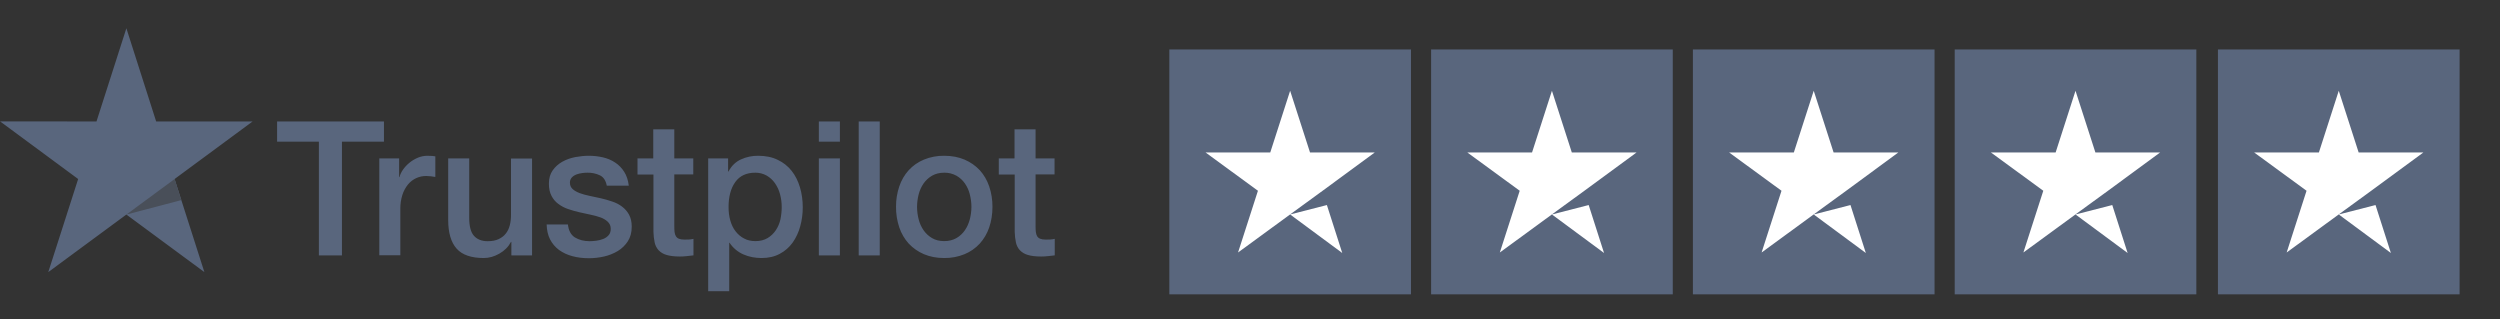
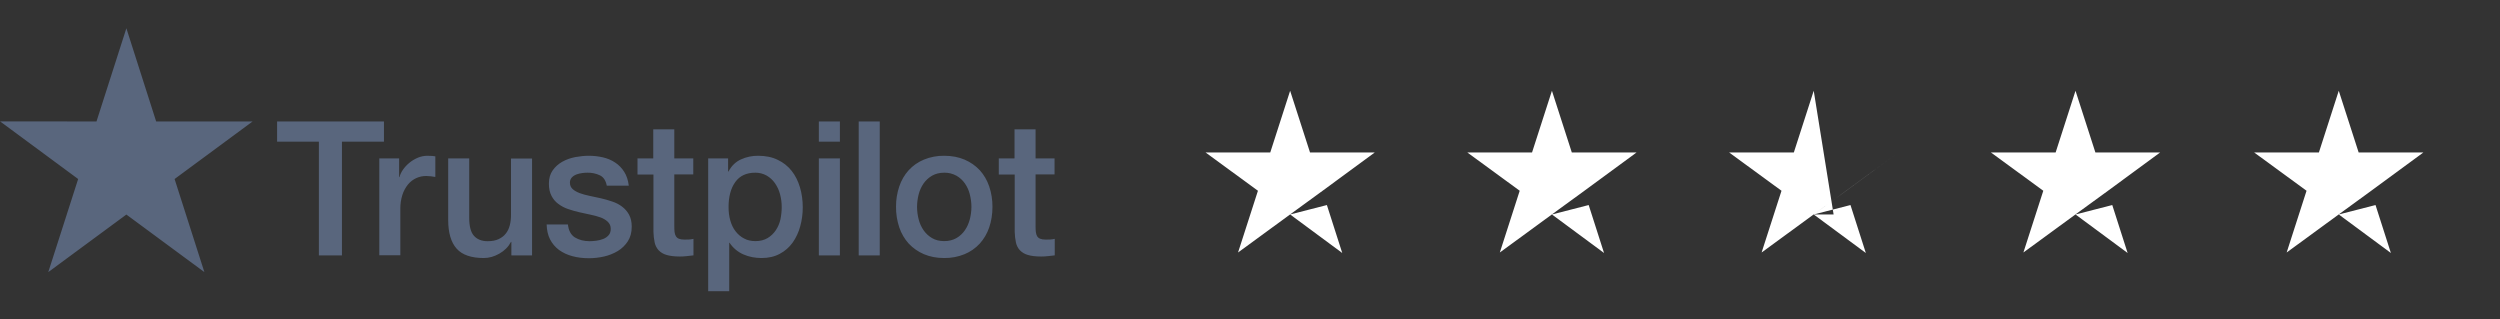
<svg xmlns="http://www.w3.org/2000/svg" width="188" height="24" viewBox="0 0 188 24" fill="none">
  <rect x="0" y="0" width="188" height="24" fill="#333333" stroke="none" />
  <path d="M20.843 9.134H28.873V10.655H25.715V19.205H23.98V10.655H20.837V9.135H20.844L20.843 9.134ZM28.53 11.913H30.014V13.32H30.042C30.092 13.121 30.182 12.93 30.315 12.744C30.448 12.56 30.609 12.382 30.798 12.233C30.988 12.076 31.198 11.956 31.428 11.856C31.659 11.764 31.898 11.714 32.135 11.714C32.317 11.714 32.45 11.721 32.52 11.728C32.59 11.735 32.66 11.75 32.737 11.757V13.306C32.623 13.285 32.509 13.269 32.394 13.256C32.28 13.242 32.166 13.235 32.051 13.235C31.789 13.232 31.529 13.288 31.292 13.398C31.054 13.509 30.845 13.672 30.679 13.875C30.492 14.107 30.35 14.372 30.259 14.656C30.15 15.003 30.098 15.365 30.105 15.729V19.197H28.523V11.913H28.53V11.913ZM40.01 19.204H38.456V18.188H38.428C38.232 18.558 37.945 18.849 37.56 19.069C37.175 19.289 36.783 19.403 36.384 19.403C35.439 19.403 34.754 19.169 34.334 18.693C33.914 18.217 33.704 17.499 33.704 16.539V11.913H35.285V16.383C35.285 17.023 35.405 17.478 35.649 17.74C35.887 18.003 36.23 18.138 36.664 18.138C37 18.138 37.274 18.088 37.497 17.982C37.721 17.876 37.903 17.74 38.037 17.562C38.177 17.392 38.274 17.179 38.337 16.937C38.4 16.696 38.428 16.433 38.428 16.149V11.92H40.01V19.204V19.204ZM42.706 16.866C42.755 17.336 42.93 17.662 43.231 17.854C43.539 18.039 43.903 18.138 44.33 18.138C44.477 18.138 44.645 18.124 44.834 18.103C45.016 18.081 45.195 18.036 45.366 17.968C45.534 17.904 45.666 17.804 45.779 17.677C45.884 17.549 45.933 17.385 45.926 17.179C45.925 17.084 45.905 16.99 45.867 16.903C45.828 16.816 45.772 16.738 45.702 16.674C45.548 16.533 45.367 16.424 45.17 16.354C44.928 16.268 44.68 16.199 44.428 16.149C44.148 16.092 43.868 16.028 43.581 15.964C43.292 15.899 43.007 15.819 42.727 15.722C42.463 15.634 42.215 15.505 41.992 15.338C41.772 15.179 41.594 14.97 41.473 14.728C41.34 14.478 41.277 14.173 41.277 13.803C41.277 13.405 41.375 13.078 41.564 12.808C41.754 12.538 41.999 12.325 42.286 12.162C42.58 11.998 42.902 11.885 43.259 11.813C43.616 11.75 43.959 11.714 44.281 11.714C44.651 11.714 45.009 11.757 45.345 11.834C45.681 11.913 45.989 12.041 46.262 12.226C46.535 12.403 46.759 12.638 46.941 12.922C47.123 13.206 47.235 13.555 47.284 13.96H45.63C45.553 13.576 45.385 13.313 45.112 13.185C44.819 13.047 44.498 12.979 44.174 12.986C44.062 12.986 43.929 12.993 43.774 13.015C43.626 13.035 43.481 13.071 43.341 13.121C43.211 13.171 43.094 13.248 42.998 13.349C42.903 13.456 42.852 13.596 42.858 13.739C42.858 13.939 42.928 14.095 43.061 14.216C43.194 14.336 43.369 14.436 43.586 14.521C43.803 14.599 44.048 14.671 44.328 14.727C44.608 14.784 44.895 14.848 45.188 14.912C45.476 14.976 45.756 15.062 46.036 15.154C46.316 15.246 46.561 15.374 46.778 15.537C46.995 15.701 47.17 15.9 47.303 16.141C47.436 16.383 47.506 16.689 47.506 17.044C47.506 17.478 47.408 17.84 47.212 18.146C47.019 18.444 46.76 18.694 46.456 18.878C46.135 19.069 45.785 19.209 45.42 19.29C45.05 19.374 44.672 19.417 44.293 19.418C43.838 19.418 43.418 19.368 43.033 19.261C42.673 19.167 42.334 19.008 42.032 18.792C41.753 18.582 41.526 18.313 41.366 18.003C41.206 17.691 41.121 17.314 41.107 16.881H42.704V16.866H42.706ZM47.928 11.913H49.125V9.724H50.707V11.913H52.135V13.114H50.707V17.008C50.707 17.179 50.714 17.321 50.727 17.449C50.742 17.569 50.777 17.677 50.826 17.762C50.878 17.85 50.96 17.918 51.056 17.954C51.162 17.996 51.295 18.018 51.476 18.018C51.589 18.018 51.701 18.018 51.813 18.011C51.925 18.003 52.037 17.989 52.149 17.961V19.204C51.974 19.226 51.799 19.24 51.638 19.261C51.468 19.281 51.298 19.291 51.127 19.29C50.707 19.29 50.371 19.247 50.119 19.169C49.892 19.106 49.687 18.984 49.524 18.814C49.376 18.649 49.274 18.448 49.23 18.231C49.175 17.967 49.145 17.698 49.139 17.428V13.127H47.94V11.913H47.926H47.928ZM53.255 11.913H54.753V12.901H54.781C55.005 12.474 55.313 12.176 55.711 11.991C56.117 11.804 56.56 11.71 57.007 11.714C57.574 11.714 58.064 11.814 58.484 12.02C58.904 12.219 59.254 12.496 59.534 12.851C59.814 13.206 60.017 13.619 60.157 14.088C60.297 14.557 60.367 15.061 60.367 15.594C60.367 16.084 60.304 16.561 60.177 17.016C60.062 17.453 59.87 17.867 59.611 18.238C59.359 18.591 59.028 18.881 58.645 19.084C58.253 19.297 57.798 19.404 57.265 19.404C57.033 19.403 56.801 19.382 56.573 19.339C56.344 19.296 56.121 19.227 55.908 19.133C55.483 18.949 55.121 18.645 54.865 18.259H54.837V21.898H53.255V11.913V11.913ZM58.785 15.566C58.785 15.239 58.743 14.919 58.659 14.606C58.582 14.311 58.454 14.032 58.281 13.782C58.118 13.546 57.906 13.35 57.658 13.206C57.395 13.059 57.098 12.983 56.797 12.986C56.132 12.986 55.627 13.221 55.292 13.69C54.956 14.159 54.788 14.784 54.788 15.566C54.788 15.936 54.83 16.276 54.921 16.589C55.011 16.902 55.138 17.172 55.32 17.399C55.495 17.627 55.705 17.804 55.95 17.932C56.195 18.067 56.482 18.132 56.804 18.132C57.168 18.132 57.469 18.053 57.721 17.904C57.973 17.754 58.176 17.556 58.337 17.321C58.503 17.072 58.621 16.795 58.687 16.504C58.75 16.198 58.785 15.886 58.785 15.566V15.566ZM61.578 9.134H63.16V10.655H61.578V9.135V9.134ZM61.578 11.913H63.16V19.204H61.578V11.913V11.913ZM64.574 9.134H66.156V19.204H64.574V9.134V9.134ZM71.007 19.404C70.433 19.404 69.922 19.304 69.474 19.112C69.043 18.928 68.654 18.657 68.333 18.316C68.017 17.963 67.776 17.55 67.626 17.101C67.459 16.601 67.376 16.078 67.381 15.551C67.377 15.03 67.46 14.511 67.626 14.017C67.786 13.547 68.025 13.142 68.333 12.801C68.65 12.456 69.04 12.184 69.473 12.005C69.959 11.805 70.481 11.706 71.007 11.714C71.581 11.714 72.092 11.814 72.54 12.005C72.988 12.197 73.366 12.467 73.68 12.801C73.989 13.142 74.227 13.548 74.388 14.017C74.554 14.511 74.637 15.03 74.633 15.552C74.633 16.113 74.549 16.632 74.388 17.101C74.237 17.55 73.997 17.963 73.681 18.316C73.363 18.661 72.974 18.933 72.54 19.112C72.054 19.312 71.532 19.411 71.007 19.403V19.404ZM71.007 18.131C71.357 18.131 71.665 18.053 71.924 17.904C72.183 17.754 72.393 17.556 72.561 17.314C72.729 17.072 72.848 16.795 72.931 16.49C73.009 16.184 73.051 15.871 73.051 15.552C73.051 15.239 73.009 14.933 72.931 14.621C72.86 14.325 72.734 14.046 72.561 13.796C72.395 13.556 72.177 13.357 71.924 13.213C71.644 13.058 71.327 12.979 71.007 12.986C70.657 12.986 70.349 13.064 70.09 13.213C69.83 13.363 69.62 13.562 69.453 13.796C69.282 14.047 69.156 14.326 69.082 14.621C69.004 14.925 68.964 15.237 68.962 15.551C68.962 15.871 69.005 16.184 69.082 16.49C69.159 16.795 69.285 17.072 69.452 17.314C69.621 17.556 69.831 17.754 70.09 17.904C70.349 18.06 70.657 18.131 71.007 18.131V18.131ZM75.095 11.913H76.292V9.724H77.874V11.913H79.302V13.114H77.874V17.008C77.874 17.179 77.881 17.321 77.895 17.449C77.909 17.569 77.944 17.677 77.993 17.762C78.046 17.851 78.127 17.918 78.224 17.954C78.329 17.996 78.462 18.018 78.644 18.018C78.756 18.018 78.868 18.018 78.98 18.011C79.092 18.003 79.204 17.989 79.316 17.961V19.204C79.141 19.226 78.966 19.24 78.805 19.261C78.635 19.281 78.465 19.291 78.294 19.29C77.874 19.29 77.538 19.247 77.286 19.169C77.059 19.106 76.854 18.984 76.691 18.814C76.543 18.649 76.441 18.448 76.397 18.231C76.342 17.967 76.312 17.698 76.306 17.428V13.127H75.109V11.913H75.095V11.913ZM18.995 9.134H11.743L9.503 2.127L7.256 9.134L0.004 9.127L5.877 13.462L3.63 20.462L9.503 16.134L15.369 20.462L13.129 13.462L18.995 9.134V9.134Z" fill="#59667D" />
-   <path d="M13.633 15.048L13.129 13.463L9.503 16.135L13.633 15.048Z" fill="#494F59" />
  <mask id="mask0_84_9469" style="mask-type:alpha" maskUnits="userSpaceOnUse" x="87" y="0" width="101" height="24">
    <rect x="87.005" y="0.584" width="100.787" height="22.855" fill="#C4C4C4" />
  </mask>
  <g mask="url(#mask0_84_9469)">
-     <path d="M91.871 34.724V34.198H89.235V32.575H91.673V32.049H89.235V30.557H91.851V30.031H88.611V34.724H91.871ZM92.851 34.724L93.797 33.318L94.743 34.724H95.46L94.146 32.89L95.315 31.326H94.646L93.798 32.516L92.983 31.326H92.267L93.449 32.936L92.174 34.724H92.851ZM97.346 34.797C97.78 34.797 98.124 34.682 98.375 34.455C98.627 34.227 98.784 33.903 98.845 33.482H98.273C98.239 33.744 98.143 33.948 97.987 34.093C97.832 34.238 97.616 34.31 97.34 34.31C97.164 34.31 97.013 34.275 96.887 34.205C96.763 34.138 96.657 34.042 96.578 33.925C96.497 33.804 96.438 33.67 96.403 33.528C96.366 33.377 96.347 33.223 96.348 33.068C96.348 32.897 96.365 32.731 96.4 32.571C96.435 32.411 96.493 32.271 96.574 32.147C96.657 32.024 96.769 31.922 96.9 31.852C97.056 31.773 97.23 31.734 97.406 31.74C97.642 31.74 97.831 31.798 97.971 31.917C98.111 32.036 98.203 32.202 98.247 32.417H98.825C98.809 32.234 98.755 32.056 98.668 31.895C98.588 31.752 98.48 31.627 98.349 31.529C98.215 31.431 98.063 31.358 97.902 31.316C97.725 31.269 97.543 31.246 97.359 31.247C97.093 31.247 96.858 31.294 96.656 31.389C96.461 31.478 96.289 31.61 96.153 31.776C96.016 31.947 95.915 32.144 95.854 32.354C95.788 32.576 95.756 32.813 95.756 33.068C95.756 33.322 95.79 33.555 95.858 33.768C95.926 33.98 96.026 34.164 96.16 34.316C96.294 34.47 96.461 34.588 96.66 34.671C96.859 34.755 97.088 34.797 97.346 34.797ZM100.916 34.797C101.301 34.797 101.621 34.7 101.876 34.507C102.13 34.314 102.294 34.027 102.368 33.646H101.816C101.768 33.87 101.669 34.036 101.518 34.145C101.366 34.255 101.172 34.31 100.935 34.31C100.752 34.31 100.591 34.28 100.456 34.218C100.327 34.162 100.213 34.078 100.121 33.972C100.033 33.868 99.968 33.747 99.93 33.617C99.89 33.479 99.872 33.336 99.877 33.192H102.422C102.429 32.974 102.41 32.756 102.365 32.542C102.321 32.318 102.236 32.105 102.116 31.911C101.994 31.718 101.83 31.555 101.636 31.435C101.436 31.309 101.185 31.247 100.883 31.247C100.667 31.243 100.453 31.286 100.255 31.372C100.057 31.458 99.88 31.586 99.736 31.746C99.594 31.904 99.483 32.091 99.404 32.305C99.323 32.533 99.283 32.773 99.286 33.015C99.294 33.274 99.332 33.513 99.401 33.732C99.469 33.95 99.57 34.139 99.707 34.297C99.844 34.456 100.016 34.582 100.209 34.665C100.408 34.752 100.644 34.797 100.916 34.797ZM101.829 32.7H99.877C99.886 32.568 99.914 32.444 99.962 32.328C100.011 32.212 100.077 32.11 100.16 32.023C100.243 31.935 100.343 31.866 100.459 31.815C100.575 31.765 100.705 31.74 100.85 31.74C100.978 31.738 101.104 31.762 101.222 31.81C101.339 31.858 101.447 31.929 101.537 32.019C101.622 32.105 101.691 32.207 101.74 32.325C101.792 32.443 101.821 32.568 101.829 32.7ZM103.591 34.724V30.031H103.032V34.724H103.591ZM105.05 34.724V30.031H104.491V34.724H105.05ZM107.364 34.797C107.75 34.797 108.069 34.7 108.324 34.507C108.578 34.314 108.742 34.027 108.817 33.646H108.264C108.216 33.87 108.116 34.036 107.965 34.145C107.814 34.255 107.621 34.31 107.384 34.31C107.2 34.31 107.039 34.28 106.904 34.218C106.775 34.162 106.66 34.078 106.569 33.972C106.481 33.868 106.416 33.747 106.378 33.617C106.338 33.479 106.32 33.336 106.325 33.192H108.869C108.877 32.974 108.858 32.756 108.813 32.542C108.769 32.318 108.684 32.105 108.564 31.911C108.442 31.718 108.278 31.555 108.083 31.435C107.884 31.309 107.633 31.247 107.331 31.247C107.115 31.243 106.901 31.286 106.703 31.372C106.506 31.458 106.329 31.586 106.184 31.746C106.041 31.904 105.931 32.091 105.852 32.305C105.771 32.533 105.731 32.773 105.733 33.015C105.742 33.274 105.781 33.513 105.849 33.732C105.917 33.95 106.019 34.139 106.154 34.297C106.292 34.456 106.464 34.582 106.657 34.665C106.857 34.752 107.092 34.797 107.364 34.797ZM108.278 32.7H106.325C106.334 32.568 106.363 32.444 106.411 32.328C106.459 32.212 106.525 32.11 106.608 32.023C106.691 31.935 106.791 31.866 106.907 31.815C107.023 31.765 107.154 31.74 107.298 31.74C107.425 31.738 107.552 31.762 107.67 31.81C107.788 31.858 107.895 31.929 107.985 32.019C108.07 32.105 108.138 32.207 108.189 32.325C108.239 32.443 108.27 32.568 108.278 32.7ZM110.006 34.724V32.804C110.006 32.651 110.027 32.51 110.069 32.381C110.11 32.252 110.173 32.139 110.256 32.043C110.339 31.946 110.444 31.871 110.568 31.819C110.693 31.766 110.841 31.74 111.012 31.74C111.227 31.74 111.395 31.801 111.518 31.924C111.641 32.047 111.702 32.213 111.702 32.424V34.724H112.26V32.489C112.26 32.306 112.242 32.137 112.205 31.986C112.171 31.843 112.105 31.709 112.011 31.595C111.913 31.482 111.789 31.393 111.65 31.339C111.471 31.272 111.281 31.241 111.091 31.247C110.587 31.247 110.218 31.452 109.987 31.865H109.974V31.326H109.447V34.724H110.006ZM114.555 34.724V34.231H114.298C114.21 34.231 114.14 34.227 114.085 34.221C114.04 34.218 113.995 34.203 113.956 34.178C113.926 34.156 113.903 34.124 113.894 34.087C113.882 34.035 113.876 33.982 113.878 33.928V31.819H114.555V31.326H113.878V30.306H113.319V31.326H112.74V31.819H113.319V33.982C113.319 34.139 113.334 34.266 113.365 34.363C113.389 34.45 113.438 34.527 113.506 34.586C113.57 34.639 113.653 34.675 113.755 34.695C113.859 34.714 113.983 34.724 114.127 34.724H114.555ZM117.532 36.124V29.558H117.085V36.124H117.532ZM121.772 34.81C122.014 34.81 122.232 34.767 122.429 34.681C122.623 34.599 122.797 34.478 122.941 34.325C123.085 34.173 123.196 33.992 123.267 33.794C123.411 33.407 123.421 32.982 123.297 32.588C123.241 32.411 123.15 32.247 123.028 32.108C122.893 31.961 122.729 31.844 122.547 31.763C122.366 31.679 122.169 31.636 121.969 31.635C121.746 31.635 121.549 31.674 121.377 31.753C121.195 31.841 121.04 31.978 120.93 32.147L120.917 32.134C120.922 32.007 120.939 31.863 120.97 31.7C120.999 31.543 121.048 31.389 121.115 31.243C121.181 31.101 121.269 30.981 121.381 30.882C121.497 30.782 121.646 30.729 121.799 30.735C121.875 30.733 121.95 30.747 122.02 30.777C122.091 30.806 122.154 30.85 122.206 30.905C122.316 31.019 122.385 31.152 122.416 31.306H123.303C123.282 31.116 123.226 30.931 123.139 30.76C123.06 30.607 122.95 30.472 122.816 30.363C122.682 30.254 122.528 30.17 122.363 30.116C122.185 30.058 121.999 30.029 121.811 30.031C121.483 30.031 121.204 30.103 120.977 30.248C120.749 30.392 120.563 30.58 120.418 30.81C120.273 31.04 120.168 31.298 120.103 31.582C120.037 31.867 120.004 32.152 120.004 32.436C120.004 32.73 120.03 33.019 120.082 33.301C120.135 33.584 120.229 33.837 120.365 34.06C120.501 34.284 120.683 34.464 120.911 34.603C121.138 34.741 121.426 34.81 121.772 34.81ZM121.746 34.047C121.64 34.05 121.535 34.026 121.439 33.98C121.344 33.934 121.261 33.866 121.197 33.781C121.132 33.698 121.084 33.605 121.052 33.505C121.02 33.404 121.003 33.298 121.003 33.192C121.003 33.079 121.018 32.97 121.049 32.867C121.077 32.769 121.124 32.676 121.187 32.595C121.249 32.515 121.329 32.451 121.42 32.407C121.522 32.359 121.634 32.336 121.746 32.338C121.85 32.336 121.954 32.359 122.047 32.407C122.14 32.455 122.219 32.525 122.278 32.611C122.335 32.691 122.378 32.784 122.406 32.887C122.435 32.99 122.449 33.096 122.449 33.206C122.449 33.311 122.434 33.414 122.403 33.515C122.372 33.615 122.326 33.706 122.265 33.784C122.205 33.862 122.13 33.926 122.045 33.975C121.953 34.025 121.85 34.05 121.746 34.047ZM123.928 35.808C124.066 35.787 124.199 35.747 124.325 35.687C124.45 35.628 124.559 35.553 124.651 35.46C124.743 35.368 124.817 35.26 124.871 35.135C124.927 35.005 124.955 34.865 124.953 34.724V33.712H123.921V34.724H124.394C124.402 34.865 124.358 35.004 124.27 35.115C124.226 35.17 124.174 35.217 124.116 35.256C124.059 35.295 123.995 35.322 123.928 35.335V35.808ZM127.169 34.81C127.4 34.81 127.619 34.77 127.822 34.691C128.026 34.612 128.206 34.48 128.362 34.297C128.517 34.113 128.64 33.866 128.73 33.557C128.819 33.249 128.864 32.864 128.864 32.404C128.864 31.957 128.82 31.581 128.73 31.276C128.64 30.972 128.517 30.728 128.362 30.543C128.218 30.368 128.032 30.233 127.822 30.149C127.613 30.07 127.392 30.029 127.168 30.031C126.941 30.031 126.724 30.07 126.521 30.149C126.311 30.233 126.127 30.369 125.985 30.544C125.831 30.727 125.71 30.972 125.62 31.277C125.531 31.581 125.485 31.957 125.485 32.404C125.485 32.864 125.531 33.249 125.62 33.557C125.71 33.866 125.832 34.112 125.985 34.297C126.139 34.48 126.317 34.612 126.521 34.691C126.724 34.77 126.942 34.81 127.169 34.81ZM127.169 34.047C126.98 34.047 126.835 33.986 126.735 33.863C126.63 33.733 126.555 33.582 126.515 33.42C126.468 33.243 126.44 33.063 126.432 32.881C126.419 32.627 126.416 32.372 126.422 32.118C126.425 32.006 126.432 31.891 126.445 31.773C126.458 31.655 126.48 31.537 126.511 31.421C126.542 31.305 126.584 31.201 126.639 31.109C126.692 31.02 126.764 30.943 126.85 30.886C126.945 30.826 127.056 30.796 127.168 30.8C127.282 30.796 127.394 30.826 127.491 30.886C127.579 30.942 127.651 31.018 127.708 31.109C127.764 31.201 127.807 31.305 127.835 31.421C127.892 31.649 127.923 31.883 127.928 32.117C127.934 32.372 127.931 32.626 127.918 32.88C127.909 33.067 127.881 33.246 127.835 33.42C127.795 33.582 127.719 33.734 127.612 33.863C127.51 33.986 127.361 34.046 127.168 34.046L127.169 34.047ZM130.823 34.81C131.056 34.81 131.273 34.77 131.477 34.691C131.681 34.612 131.861 34.48 132.016 34.297C132.171 34.113 132.295 33.866 132.384 33.557C132.474 33.249 132.519 32.864 132.519 32.404C132.519 31.957 132.474 31.581 132.384 31.276C132.294 30.972 132.171 30.728 132.016 30.543C131.873 30.368 131.687 30.233 131.477 30.149C131.268 30.07 131.047 30.029 130.823 30.031C130.596 30.031 130.38 30.07 130.176 30.149C129.966 30.233 129.782 30.369 129.64 30.544C129.486 30.727 129.365 30.972 129.275 31.277C129.185 31.581 129.14 31.957 129.14 32.404C129.14 32.864 129.185 33.249 129.275 33.557C129.365 33.866 129.486 34.112 129.64 34.297C129.794 34.48 129.972 34.612 130.175 34.691C130.38 34.77 130.595 34.81 130.823 34.81ZM130.823 34.047C130.635 34.047 130.49 33.986 130.389 33.863C130.285 33.733 130.21 33.582 130.169 33.42C130.123 33.243 130.095 33.063 130.087 32.881C130.074 32.627 130.071 32.372 130.077 32.118C130.079 32.006 130.087 31.891 130.1 31.773C130.113 31.655 130.135 31.537 130.166 31.421C130.196 31.305 130.239 31.201 130.294 31.109C130.346 31.02 130.418 30.943 130.504 30.886C130.599 30.826 130.711 30.796 130.823 30.8C130.937 30.796 131.049 30.826 131.146 30.886C131.233 30.942 131.305 31.018 131.362 31.109C131.419 31.201 131.462 31.305 131.49 31.421C131.546 31.649 131.577 31.883 131.582 32.117C131.588 32.372 131.585 32.626 131.572 32.88C131.564 33.067 131.536 33.246 131.49 33.42C131.45 33.582 131.373 33.734 131.267 33.863C131.164 33.986 131.016 34.047 130.823 34.047ZM134.477 34.81C134.71 34.81 134.928 34.77 135.131 34.691C135.335 34.612 135.515 34.48 135.67 34.297C135.826 34.113 135.949 33.866 136.038 33.557C136.129 33.249 136.173 32.864 136.173 32.404C136.173 31.957 136.129 31.581 136.038 31.276C135.949 30.972 135.826 30.728 135.67 30.543C135.527 30.368 135.342 30.233 135.131 30.149C134.923 30.07 134.701 30.029 134.477 30.031C134.25 30.031 134.034 30.07 133.83 30.149C133.621 30.233 133.436 30.369 133.295 30.544C133.141 30.727 133.02 30.972 132.93 31.277C132.84 31.581 132.795 31.957 132.795 32.404C132.795 32.864 132.84 33.249 132.93 33.557C133.02 33.866 133.141 34.112 133.295 34.297C133.448 34.48 133.626 34.612 133.83 34.691C134.034 34.77 134.249 34.81 134.477 34.81ZM134.477 34.047C134.289 34.047 134.145 33.986 134.044 33.863C133.94 33.733 133.865 33.582 133.824 33.42C133.777 33.243 133.75 33.063 133.741 32.881C133.729 32.627 133.726 32.372 133.732 32.118C133.734 32.006 133.741 31.891 133.754 31.773C133.768 31.655 133.79 31.537 133.82 31.421C133.851 31.305 133.894 31.201 133.949 31.109C134.001 31.02 134.073 30.943 134.158 30.886C134.254 30.826 134.365 30.796 134.477 30.8C134.591 30.796 134.703 30.826 134.8 30.886C134.887 30.942 134.96 31.018 135.016 31.109C135.074 31.201 135.116 31.305 135.145 31.421C135.201 31.649 135.232 31.883 135.237 32.117C135.243 32.372 135.24 32.626 135.227 32.88C135.218 33.067 135.191 33.246 135.145 33.42C135.104 33.582 135.027 33.734 134.921 33.863C134.818 33.986 134.67 34.047 134.477 34.047ZM138.638 34.724V33.416H139.946V32.713H138.638V31.405H137.934V32.713H136.627V33.417H137.935V34.724H138.638ZM143.371 34.724V33.192C143.371 33.039 143.386 32.897 143.417 32.766C143.447 32.634 143.499 32.519 143.571 32.42C143.644 32.322 143.739 32.244 143.857 32.187C143.975 32.13 144.121 32.101 144.291 32.101C144.404 32.102 144.516 32.113 144.626 32.134V31.267C144.56 31.246 144.492 31.235 144.423 31.234C144.307 31.234 144.191 31.251 144.081 31.287C143.971 31.321 143.868 31.371 143.772 31.434C143.578 31.561 143.427 31.743 143.338 31.957H143.325V31.326H142.438V34.724H143.371ZM146.447 34.81C146.833 34.81 147.161 34.722 147.433 34.547C147.704 34.371 147.906 34.08 148.037 33.672H147.216C147.185 33.777 147.103 33.878 146.967 33.972C146.823 34.068 146.653 34.117 146.48 34.112C146.217 34.112 146.015 34.045 145.875 33.909C145.735 33.773 145.658 33.554 145.645 33.252H148.097C148.115 32.998 148.093 32.743 148.031 32.496C147.974 32.264 147.873 32.045 147.732 31.851C147.593 31.662 147.412 31.508 147.203 31.402C146.968 31.285 146.709 31.227 146.447 31.233C146.204 31.23 145.964 31.278 145.74 31.372C145.528 31.464 145.344 31.59 145.192 31.75C145.038 31.91 144.921 32.099 144.837 32.318C144.753 32.538 144.712 32.774 144.712 33.028C144.712 33.291 144.753 33.532 144.833 33.751C144.914 33.971 145.03 34.159 145.178 34.316C145.327 34.475 145.509 34.596 145.724 34.681C145.939 34.767 146.179 34.81 146.447 34.81ZM147.163 32.66H145.646C145.649 32.594 145.664 32.52 145.688 32.436C145.715 32.344 145.762 32.259 145.824 32.186C145.886 32.113 145.963 32.054 146.05 32.013C146.148 31.963 146.272 31.937 146.421 31.937C146.648 31.937 146.819 31.999 146.93 32.121C147.042 32.243 147.119 32.424 147.163 32.66ZM150.529 34.724L151.679 31.326H150.752L150.036 33.646H150.023L149.307 31.326H148.327L149.491 34.724H150.529ZM153.027 30.8V30.031H152.093V30.8H153.026L153.027 30.8ZM153.027 34.724V31.326H152.093V34.724H153.027ZM155.334 34.81C155.719 34.81 156.048 34.722 156.32 34.547C156.591 34.371 156.793 34.08 156.925 33.672H156.103C156.072 33.777 155.989 33.878 155.853 33.972C155.71 34.068 155.539 34.117 155.367 34.112C155.104 34.112 154.902 34.045 154.762 33.909C154.622 33.773 154.545 33.554 154.532 33.252H156.984C157.002 32.998 156.98 32.743 156.918 32.496C156.861 32.264 156.759 32.045 156.619 31.851C156.48 31.662 156.298 31.508 156.089 31.402C155.855 31.285 155.596 31.227 155.334 31.233C155.092 31.23 154.851 31.278 154.627 31.372C154.415 31.464 154.232 31.59 154.078 31.75C153.924 31.91 153.807 32.099 153.723 32.318C153.64 32.538 153.599 32.774 153.599 33.028C153.599 33.291 153.639 33.532 153.72 33.751C153.801 33.971 153.916 34.159 154.065 34.316C154.214 34.475 154.396 34.596 154.611 34.681C154.825 34.767 155.067 34.81 155.334 34.81ZM156.051 32.66H154.532C154.537 32.594 154.55 32.52 154.575 32.436C154.602 32.344 154.648 32.259 154.71 32.186C154.773 32.113 154.85 32.054 154.936 32.013C155.034 31.963 155.158 31.937 155.307 31.937C155.535 31.937 155.705 31.999 155.817 32.121C155.929 32.243 156.007 32.424 156.051 32.66ZM159.264 34.724L159.843 32.444H159.856L160.461 34.724H161.421L162.492 31.326H161.532L160.907 33.626H160.895L160.316 31.326H159.409L158.844 33.633H158.831L158.206 31.326H157.22L158.298 34.724H159.264ZM164.319 34.81C164.512 34.81 164.702 34.791 164.888 34.754C165.074 34.717 165.24 34.651 165.384 34.56C165.528 34.468 165.649 34.343 165.736 34.195C165.826 34.044 165.87 33.856 165.87 33.633C165.87 33.475 165.84 33.343 165.778 33.236C165.718 33.129 165.635 33.037 165.535 32.966C165.43 32.891 165.313 32.832 165.19 32.792C165.06 32.748 164.927 32.71 164.793 32.68C164.661 32.649 164.532 32.621 164.404 32.595C164.29 32.572 164.177 32.542 164.066 32.506C163.979 32.479 163.897 32.435 163.826 32.378C163.796 32.353 163.773 32.322 163.757 32.286C163.741 32.251 163.733 32.213 163.734 32.174C163.734 32.103 163.751 32.048 163.787 32.006C163.821 31.965 163.865 31.932 163.915 31.911C163.968 31.888 164.025 31.874 164.082 31.868C164.144 31.861 164.201 31.859 164.254 31.859C164.42 31.859 164.565 31.89 164.687 31.954C164.81 32.017 164.878 32.139 164.891 32.318H165.778C165.769 32.133 165.713 31.954 165.617 31.796C165.53 31.661 165.415 31.548 165.279 31.464C165.136 31.378 164.979 31.318 164.815 31.287C164.639 31.251 164.46 31.233 164.28 31.234C164.099 31.233 163.918 31.25 163.74 31.283C163.565 31.316 163.408 31.373 163.268 31.454C163.128 31.535 163.015 31.646 162.929 31.786C162.844 31.926 162.801 32.106 162.801 32.325C162.796 32.457 162.828 32.588 162.893 32.703C162.954 32.806 163.035 32.892 163.136 32.96C163.237 33.027 163.352 33.081 163.481 33.123C163.61 33.165 163.743 33.201 163.879 33.232C164.212 33.302 164.472 33.372 164.658 33.442C164.844 33.513 164.936 33.618 164.936 33.758C164.939 33.831 164.919 33.904 164.878 33.965C164.839 34.02 164.788 34.065 164.73 34.097C164.668 34.131 164.602 34.155 164.533 34.169C164.377 34.203 164.214 34.2 164.059 34.159C163.978 34.139 163.901 34.104 163.832 34.057C163.761 34.008 163.704 33.943 163.665 33.867C163.625 33.79 163.606 33.706 163.609 33.62H162.721C162.731 33.847 162.782 34.038 162.876 34.189C162.971 34.34 163.091 34.461 163.238 34.553C163.384 34.645 163.553 34.711 163.74 34.75C163.929 34.79 164.122 34.809 164.32 34.809L164.319 34.81ZM87.933 3.719H106.105V22.133H87.933V3.719ZM107.619 3.719H125.792V22.133H107.619V3.719ZM127.306 3.719H145.478V22.133H127.306V3.719ZM146.993 3.719H165.165V22.133H146.993V3.719ZM166.789 3.719H184.962V22.133H166.789V3.719Z" fill="#59667D" />
-     <path d="M97.018 16.128L99.782 15.419L100.937 19.025L97.018 16.129V16.128ZM103.379 11.467H98.514L97.018 6.826L95.523 11.467H90.659L94.597 14.345L93.101 18.987L97.038 16.109L99.461 14.345L103.38 11.467H103.379ZM116.705 16.128L119.469 15.419L120.624 19.025L116.705 16.129V16.128ZM123.066 11.467H118.201L116.705 6.826L115.209 11.467H110.345L114.282 14.345L112.787 18.987L116.724 16.109L119.147 14.345L123.066 11.467V11.467ZM136.392 16.128L139.156 15.419L140.311 19.025L136.392 16.129V16.128ZM142.752 11.467H137.887L136.392 6.826L134.896 11.467H130.032L133.969 14.345L132.473 18.987L136.411 16.109L138.834 14.345L142.752 11.467V11.467ZM156.079 16.128L158.842 15.419L159.997 19.025L156.079 16.129V16.128ZM162.439 11.467H157.574L156.078 6.826L154.583 11.467H149.718L153.656 14.345L152.16 18.987L156.097 16.109L158.521 14.345L162.439 11.467V11.467ZM175.876 16.128L178.639 15.419L179.794 19.025L175.876 16.129V16.128ZM182.235 11.467H177.371L175.875 6.826L174.38 11.467H169.515L173.452 14.345L171.957 18.987L175.894 16.109L178.317 14.345L182.235 11.467V11.467Z" fill="white" />
+     <path d="M97.018 16.128L99.782 15.419L100.937 19.025L97.018 16.129V16.128ZM103.379 11.467H98.514L97.018 6.826L95.523 11.467H90.659L94.597 14.345L93.101 18.987L97.038 16.109L99.461 14.345L103.38 11.467H103.379ZM116.705 16.128L119.469 15.419L120.624 19.025L116.705 16.129V16.128ZM123.066 11.467H118.201L116.705 6.826L115.209 11.467H110.345L114.282 14.345L112.787 18.987L116.724 16.109L119.147 14.345L123.066 11.467V11.467ZM136.392 16.128L139.156 15.419L140.311 19.025L136.392 16.129V16.128ZH137.887L136.392 6.826L134.896 11.467H130.032L133.969 14.345L132.473 18.987L136.411 16.109L138.834 14.345L142.752 11.467V11.467ZM156.079 16.128L158.842 15.419L159.997 19.025L156.079 16.129V16.128ZM162.439 11.467H157.574L156.078 6.826L154.583 11.467H149.718L153.656 14.345L152.16 18.987L156.097 16.109L158.521 14.345L162.439 11.467V11.467ZM175.876 16.128L178.639 15.419L179.794 19.025L175.876 16.129V16.128ZM182.235 11.467H177.371L175.875 6.826L174.38 11.467H169.515L173.452 14.345L171.957 18.987L175.894 16.109L178.317 14.345L182.235 11.467V11.467Z" fill="white" />
  </g>
</svg>